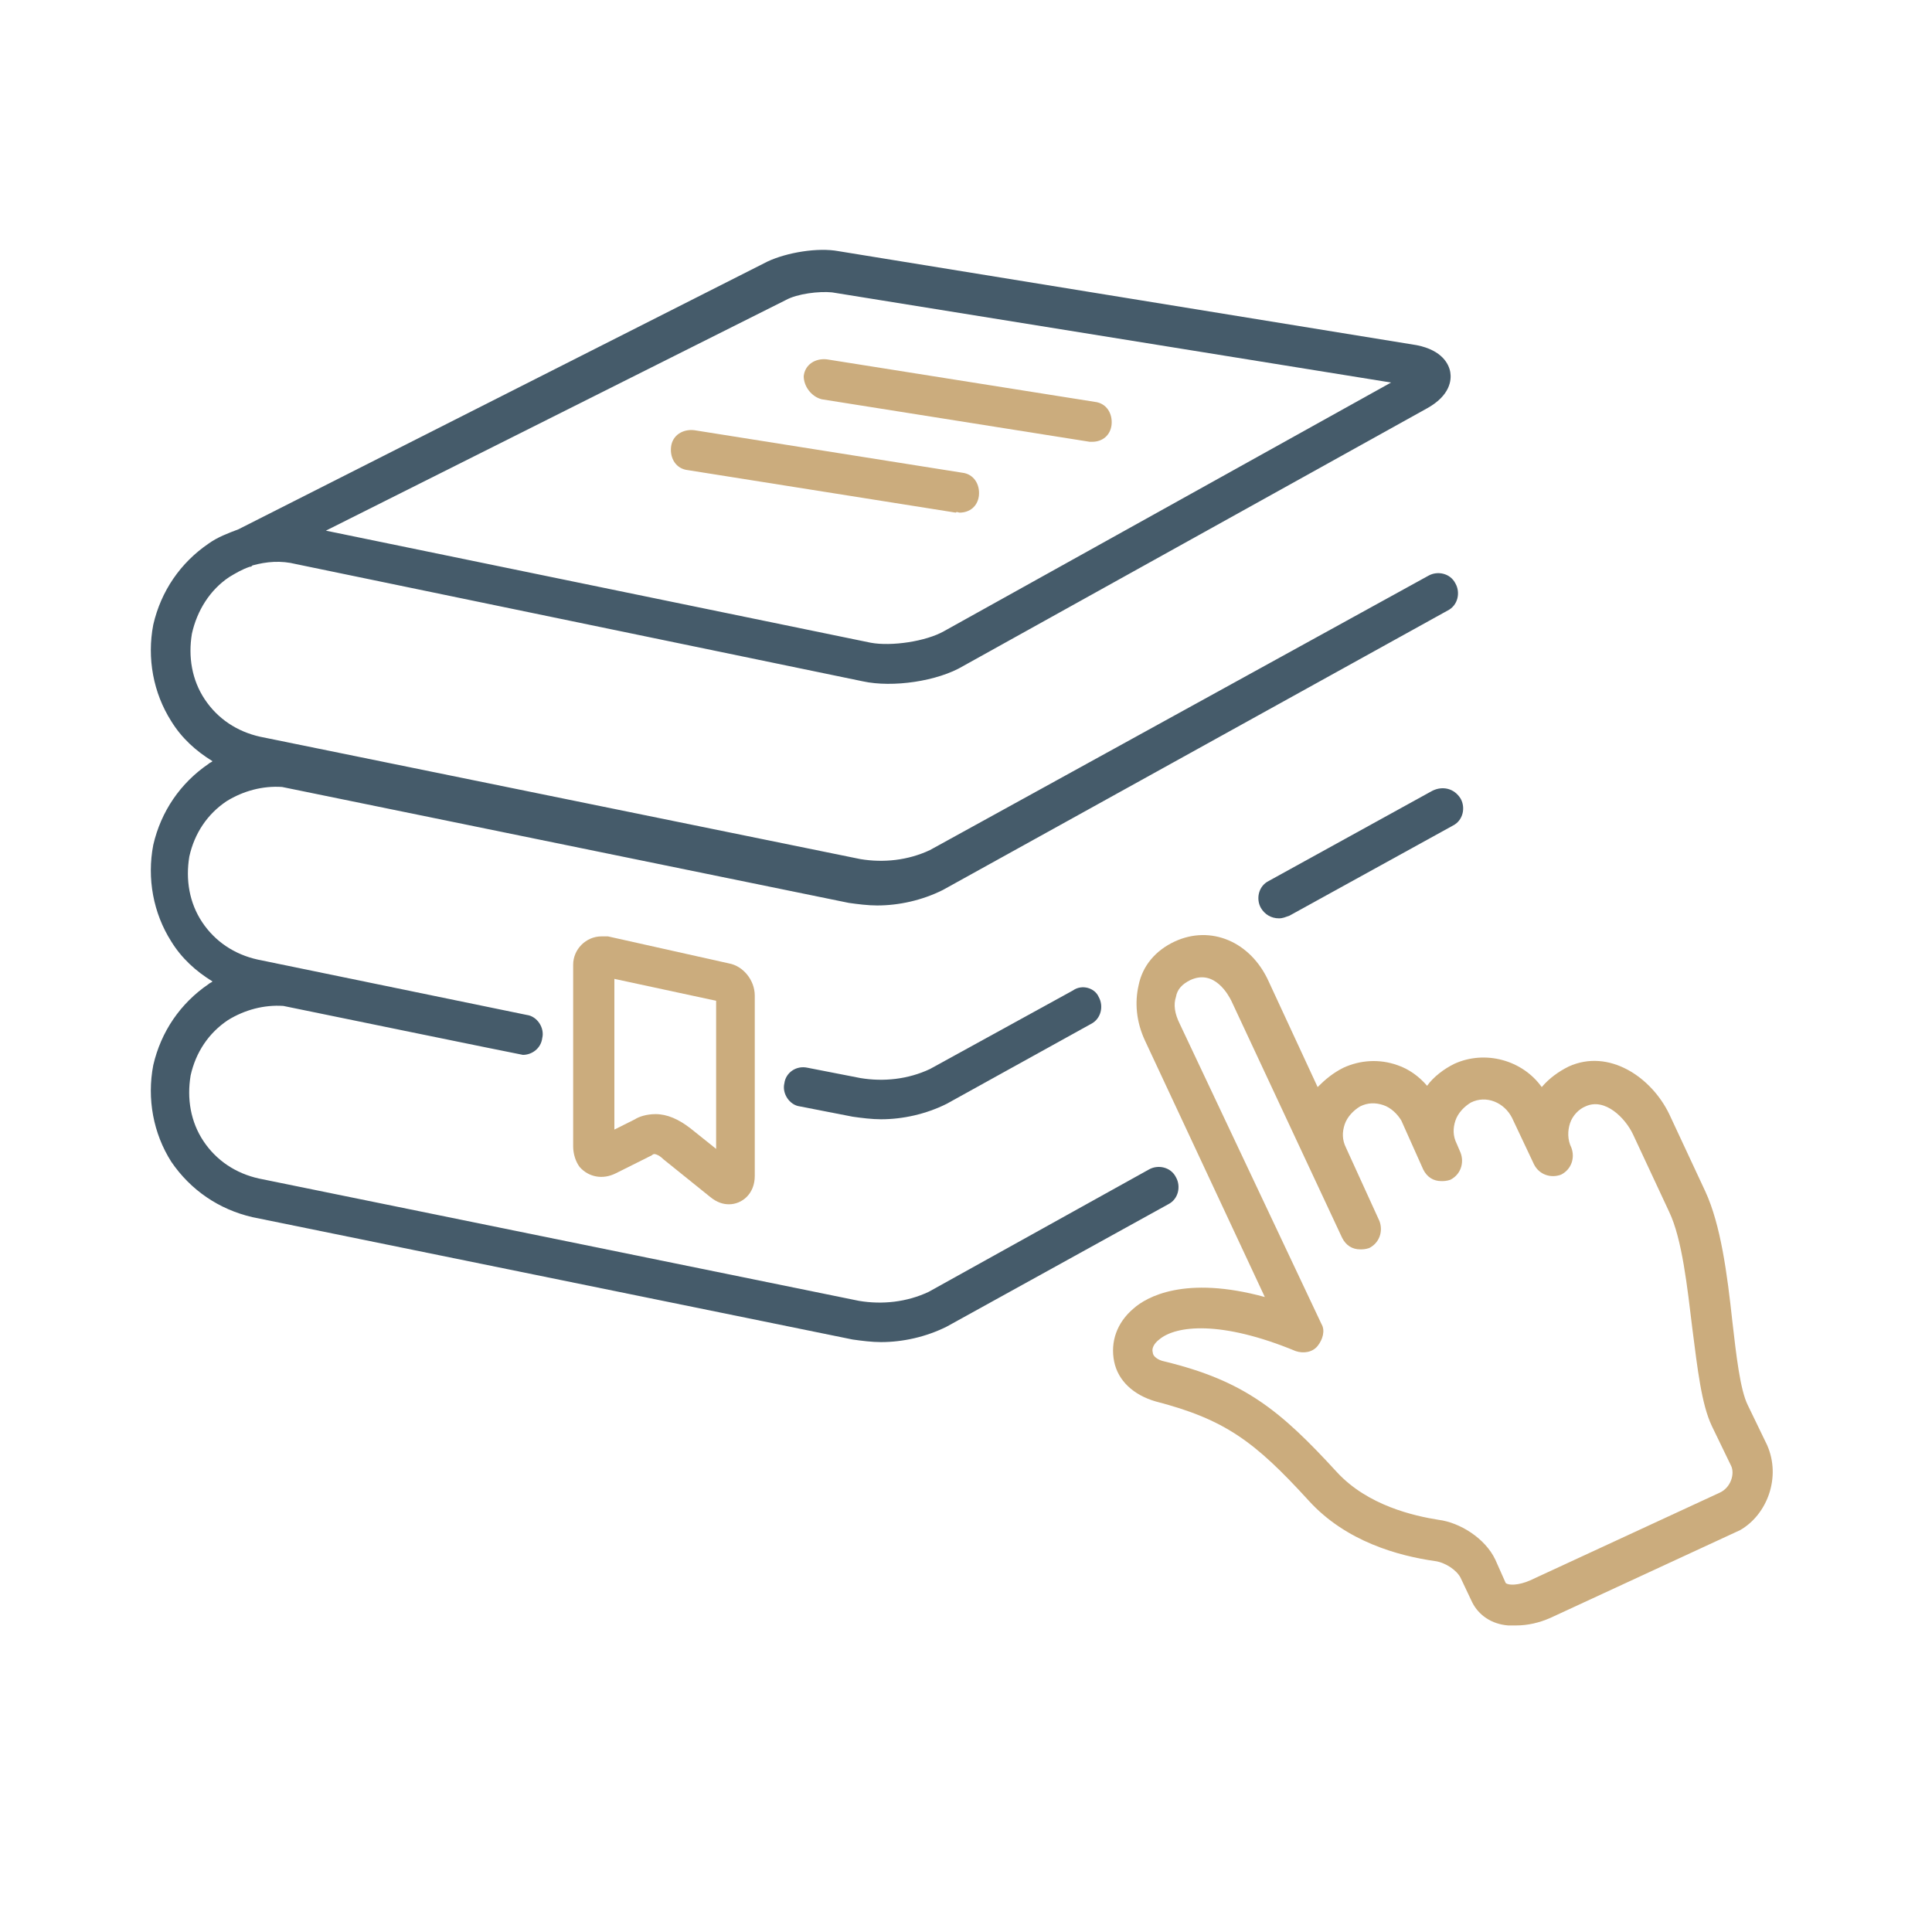
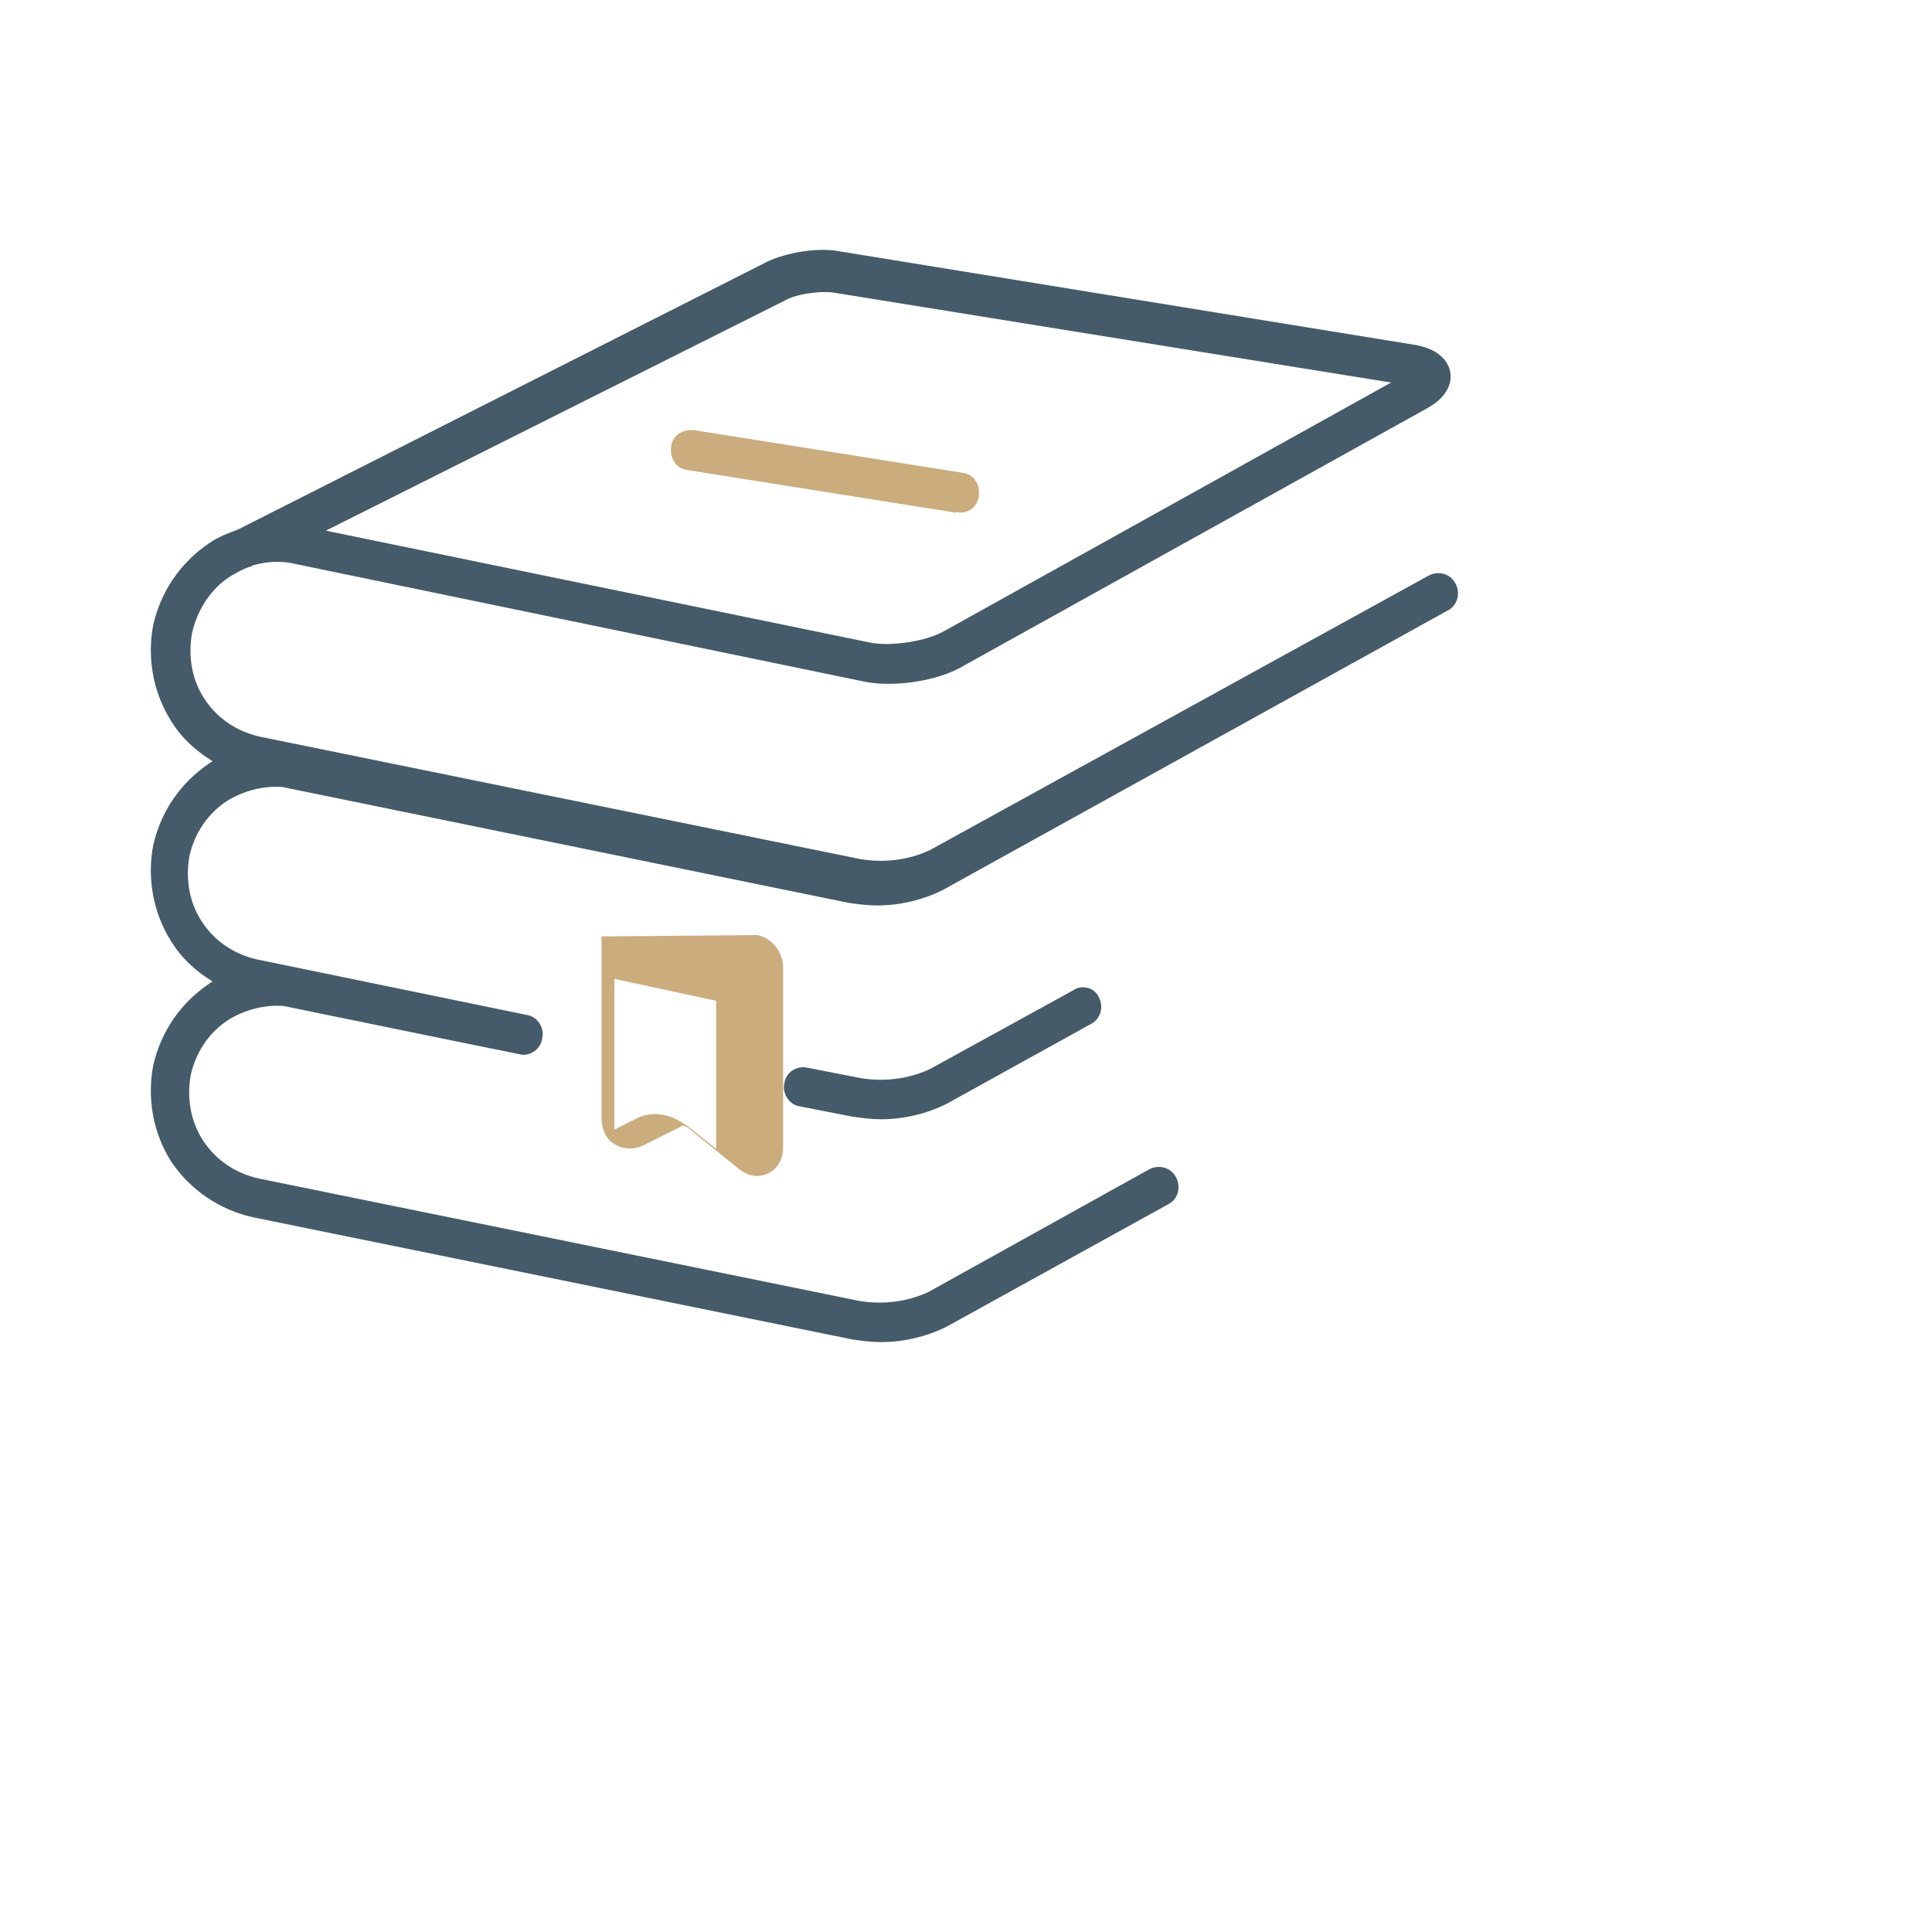
<svg xmlns="http://www.w3.org/2000/svg" version="1.1" id="Layer_1" x="0px" y="0px" viewBox="0 0 150 150" style="enable-background:new 0 0 150 150;" xml:space="preserve">
  <style type="text/css"> .st0{fill:#455B6A;} .st1{fill:#CBAC7D;} </style>
  <g>
    <path class="st0" d="M17.8,44.8c0.5-0.3,1-0.6,1.6-0.8c0.1,0,0.1,0,0.2-0.1c1.1-0.3,2.2-0.4,3.4-0.1l44,9.1c2.3,0.5,5.8,0,7.8-1.2 l36-20c1.8-1,1.9-2.2,1.8-2.8c-0.1-0.6-0.6-1.7-2.6-2.1l-44.9-7.3c-1.6-0.3-4,0.1-5.5,0.8L18.5,41.1c-0.8,0.3-1.6,0.6-2.3,1.1 c-2.2,1.5-3.7,3.7-4.3,6.3c-0.5,2.6,0,5.3,1.4,7.5c0.8,1.3,1.9,2.3,3.2,3.1c-0.1,0.1-0.2,0.1-0.3,0.2c-2.2,1.5-3.7,3.7-4.3,6.3 c-0.5,2.6,0,5.3,1.4,7.5c0.8,1.3,1.9,2.3,3.2,3.1c-0.1,0.1-0.2,0.1-0.3,0.2c-2.2,1.5-3.7,3.7-4.3,6.3c-0.5,2.6,0,5.3,1.4,7.5 c1.5,2.2,3.7,3.7,6.3,4.3l46.6,9.5c0.7,0.1,1.5,0.2,2.2,0.2c1.7,0,3.5-0.4,5.1-1.2l17.2-9.5c0.8-0.4,1-1.4,0.6-2.1 c-0.4-0.8-1.4-1-2.1-0.6l-17.1,9.5c-1.7,0.8-3.6,1-5.4,0.7l-46.6-9.5c-1.8-0.4-3.3-1.4-4.3-2.9c-1-1.5-1.3-3.3-1-5.1 c0.4-1.8,1.4-3.3,2.9-4.3c1.3-0.8,2.8-1.2,4.3-1.1c0,0,18.5,3.8,18.6,3.8c0.7,0,1.4-0.5,1.5-1.3c0.2-0.8-0.4-1.7-1.2-1.8l-20.9-4.3 c-1.8-0.4-3.3-1.4-4.3-2.9c-1-1.5-1.3-3.3-1-5.1c0.4-1.8,1.4-3.3,2.9-4.3c1.3-0.8,2.8-1.2,4.3-1.1l44,9c0.7,0.1,1.5,0.2,2.2,0.2 c1.7,0,3.5-0.4,5.1-1.2l39.2-21.7c0.8-0.4,1-1.4,0.6-2.1c-0.4-0.8-1.4-1-2.1-0.6L72.2,66c-1.7,0.8-3.6,1-5.4,0.7l-46.6-9.5 c-1.8-0.4-3.3-1.4-4.3-2.9c-1-1.5-1.3-3.3-1-5.1C15.3,47.4,16.3,45.8,17.8,44.8z M61,23.3c0.9-0.5,2.6-0.7,3.6-0.6l43.4,7L73.3,49 c-1.4,0.8-4.1,1.2-5.7,0.9l-42.3-8.7L61,23.3z" />
    <path class="st0" d="M83.3,76.9L72.2,83c-1.7,0.8-3.6,1-5.4,0.7l-4.1-0.8c-0.9-0.2-1.7,0.4-1.8,1.2c-0.2,0.8,0.4,1.7,1.2,1.8 l4.1,0.8c0.7,0.1,1.5,0.2,2.2,0.2c1.7,0,3.5-0.4,5.1-1.2l11.2-6.2c0.8-0.4,1-1.4,0.6-2.1C85,76.7,84,76.4,83.3,76.9z" />
-     <path class="st0" d="M111.2,61.4l-12.7,7c-0.8,0.4-1,1.4-0.6,2.1c0.3,0.5,0.8,0.8,1.4,0.8c0.3,0,0.5-0.1,0.8-0.2l12.7-7 c0.8-0.4,1-1.4,0.6-2.1C112.9,61.2,112,61,111.2,61.4z" />
-     <path class="st1" d="M47.2,72.7c-0.2,0-0.3,0-0.5,0c-1.2,0-2.2,1-2.2,2.2v14.1c0,0.6,0.2,1.2,0.5,1.6c0.7,0.8,1.8,1,2.8,0.5 l2.8-1.4c0.1-0.1,0.2-0.1,0.2-0.1c0,0,0.3,0,0.7,0.4l3.6,2.9c0.6,0.5,1.1,0.6,1.5,0.6c1,0,2-0.8,2-2.2v-14c0-1.2-0.9-2.3-2-2.5 L47.2,72.7z M55.6,89.2l-2-1.6c-0.9-0.7-1.8-1.1-2.7-1.1c-0.7,0-1.3,0.2-1.6,0.4l-1.6,0.8V76l7.9,1.7V89.2z" />
-     <path class="st1" d="M63.8,31l20.8,3.3c0.1,0,0.2,0,0.2,0c0.8,0,1.4-0.5,1.5-1.3c0.1-0.9-0.4-1.7-1.3-1.8l-20.8-3.3 c-0.9-0.1-1.7,0.4-1.8,1.3C62.4,30,63,30.8,63.8,31z" />
+     <path class="st1" d="M47.2,72.7c-0.2,0-0.3,0-0.5,0v14.1c0,0.6,0.2,1.2,0.5,1.6c0.7,0.8,1.8,1,2.8,0.5 l2.8-1.4c0.1-0.1,0.2-0.1,0.2-0.1c0,0,0.3,0,0.7,0.4l3.6,2.9c0.6,0.5,1.1,0.6,1.5,0.6c1,0,2-0.8,2-2.2v-14c0-1.2-0.9-2.3-2-2.5 L47.2,72.7z M55.6,89.2l-2-1.6c-0.9-0.7-1.8-1.1-2.7-1.1c-0.7,0-1.3,0.2-1.6,0.4l-1.6,0.8V76l7.9,1.7V89.2z" />
    <path class="st1" d="M74.5,39.8c0.8,0,1.4-0.5,1.5-1.3c0.1-0.9-0.4-1.7-1.3-1.8l-20.8-3.3c-0.9-0.1-1.7,0.4-1.8,1.3 c-0.1,0.9,0.4,1.7,1.3,1.8l20.8,3.3C74.3,39.7,74.4,39.8,74.5,39.8z" />
-     <path class="st1" d="M137.2,112.2l-1.5-3.1c-0.6-1.2-0.9-3.9-1.2-6.5c-0.4-3.7-0.9-7.5-2.1-10.1l-2.8-6c-1.4-2.9-4.7-5.1-7.8-3.7 c-0.8,0.4-1.5,0.9-2.1,1.6c-1.5-2.1-4.4-2.9-6.8-1.8c-0.8,0.4-1.6,1-2.1,1.7c-0.6-0.7-1.4-1.3-2.3-1.6c-1.4-0.5-2.9-0.4-4.2,0.2 c-0.8,0.4-1.4,0.9-2,1.5l-3.8-8.2c-1.4-3.1-4.5-4.4-7.3-3.1c-1.5,0.7-2.5,1.9-2.8,3.4c-0.3,1.3-0.2,2.8,0.5,4.3l9.3,19.9 c-6.2-1.7-9.2,0-10.2,0.9c-1.3,1.1-1.8,2.6-1.5,4.1c0.3,1.5,1.5,2.6,3.2,3.1c5.4,1.4,7.7,3.1,11.9,7.7c2.9,3.2,7,4.3,9.8,4.7 c0.8,0.1,1.7,0.7,2,1.3l0.9,1.9c0.5,1,1.5,1.7,2.8,1.8c0.2,0,0.4,0,0.6,0c0.9,0,1.8-0.2,2.7-0.6l14.7-6.8 C137.2,117.6,138.3,114.7,137.2,112.2z M133.5,115.9l-14.7,6.8c-0.9,0.4-1.7,0.4-1.9,0.2l-0.8-1.8c-0.8-1.7-2.8-2.9-4.4-3.1 c-1.9-0.3-5.5-1.1-7.9-3.7c-4.4-4.8-7.2-7.1-13.4-8.6c-0.5-0.1-0.9-0.4-0.9-0.7c-0.1-0.3,0.1-0.7,0.5-1c1.3-1.1,4.8-1.5,10.6,0.9 c0.6,0.2,1.3,0.1,1.7-0.4c0.4-0.5,0.6-1.2,0.3-1.7L91.6,79.5c-0.4-0.8-0.5-1.5-0.3-2.1c0.1-0.6,0.5-1,1.1-1.3 c1.9-0.9,3,1.2,3.2,1.6l8.6,18.4c0.3,0.6,0.8,0.9,1.4,0.9c0.2,0,0.4,0,0.7-0.1c0.8-0.4,1.1-1.3,0.8-2.1l-2.6-5.7 c-0.3-0.6-0.3-1.2-0.1-1.8c0.2-0.6,0.7-1.1,1.2-1.4c0.6-0.3,1.2-0.3,1.8-0.1c0.6,0.2,1.1,0.7,1.4,1.2l1.7,3.8 c0.3,0.6,0.8,0.9,1.4,0.9c0.2,0,0.4,0,0.7-0.1c0.8-0.4,1.1-1.3,0.8-2.1c0,0-0.3-0.7-0.3-0.7c-0.3-0.6-0.3-1.2-0.1-1.8 c0.2-0.6,0.7-1.1,1.2-1.4c1.2-0.6,2.6,0,3.2,1.2c0,0,1.6,3.4,1.7,3.6c0.4,0.8,1.3,1.1,2.1,0.8c0.8-0.4,1.1-1.3,0.8-2.1 c-0.3-0.6-0.3-1.3-0.1-1.9c0.2-0.6,0.7-1.1,1.2-1.3c1.5-0.7,3.1,0.9,3.7,2.2l2.8,6c1,2.1,1.4,5.8,1.8,9.1c0.4,3.1,0.7,5.8,1.5,7.5 l1.5,3.1C134.7,114.4,134.4,115.5,133.5,115.9z" />
  </g>
</svg>